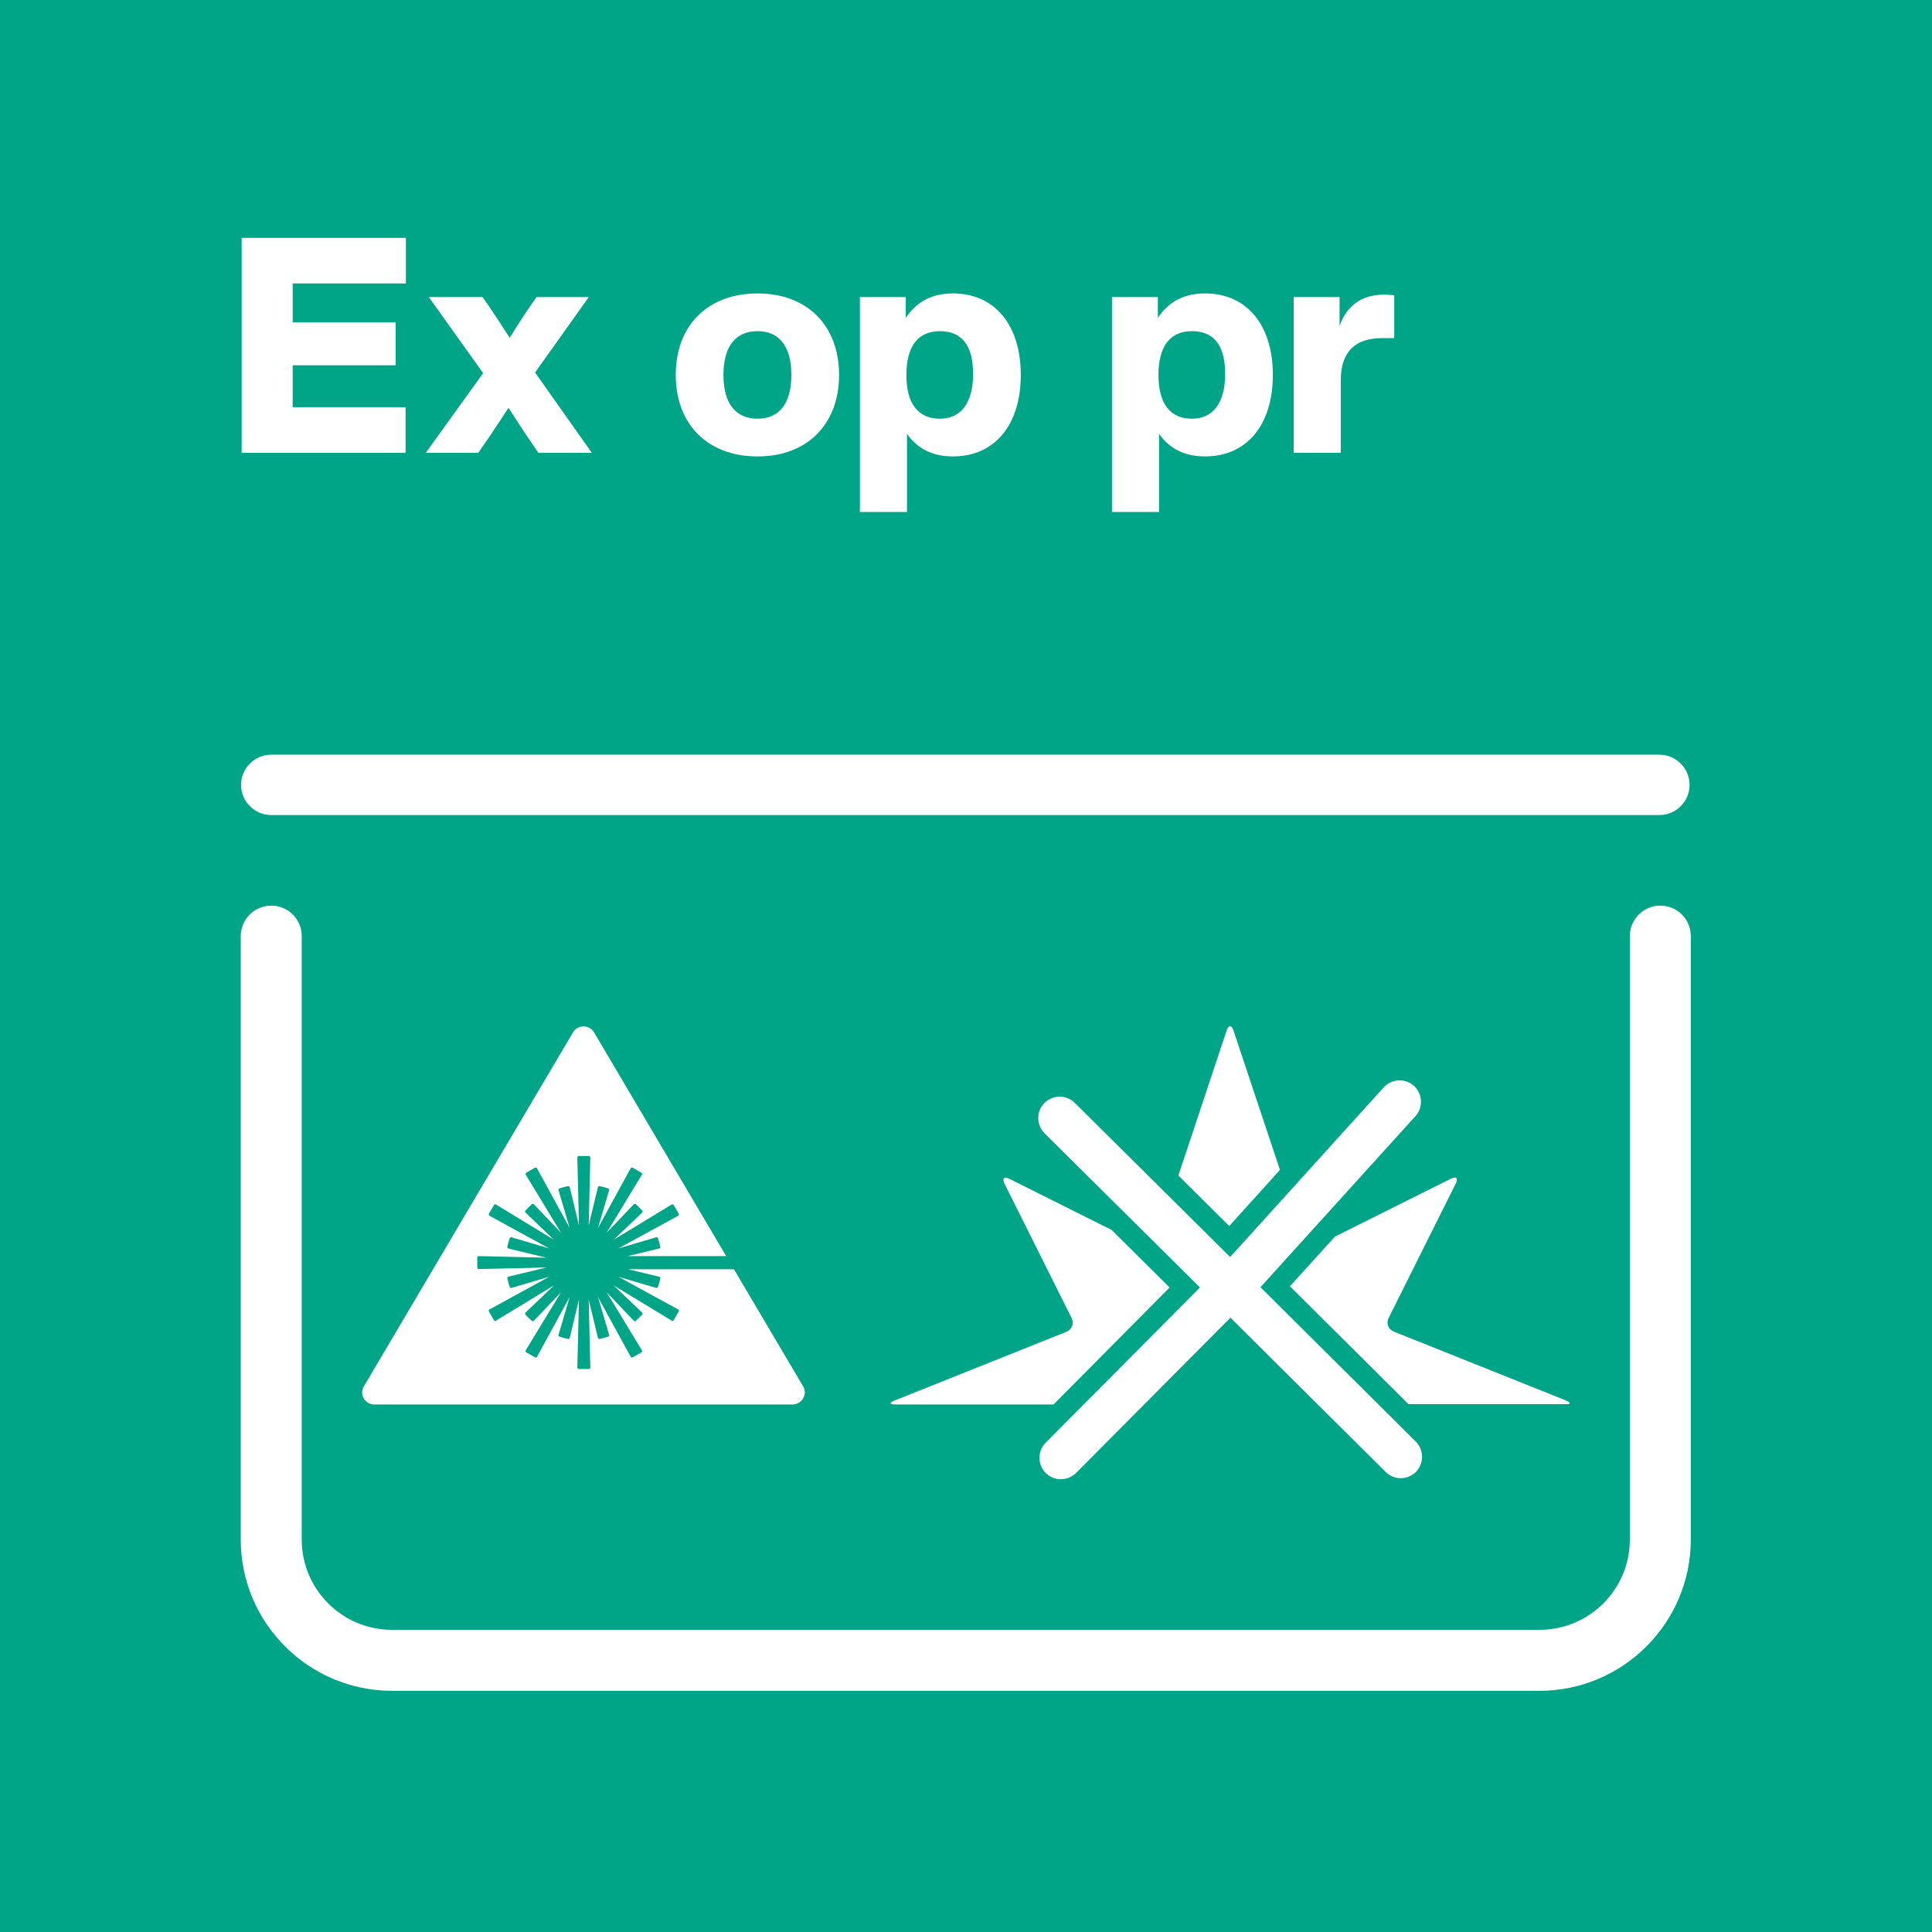
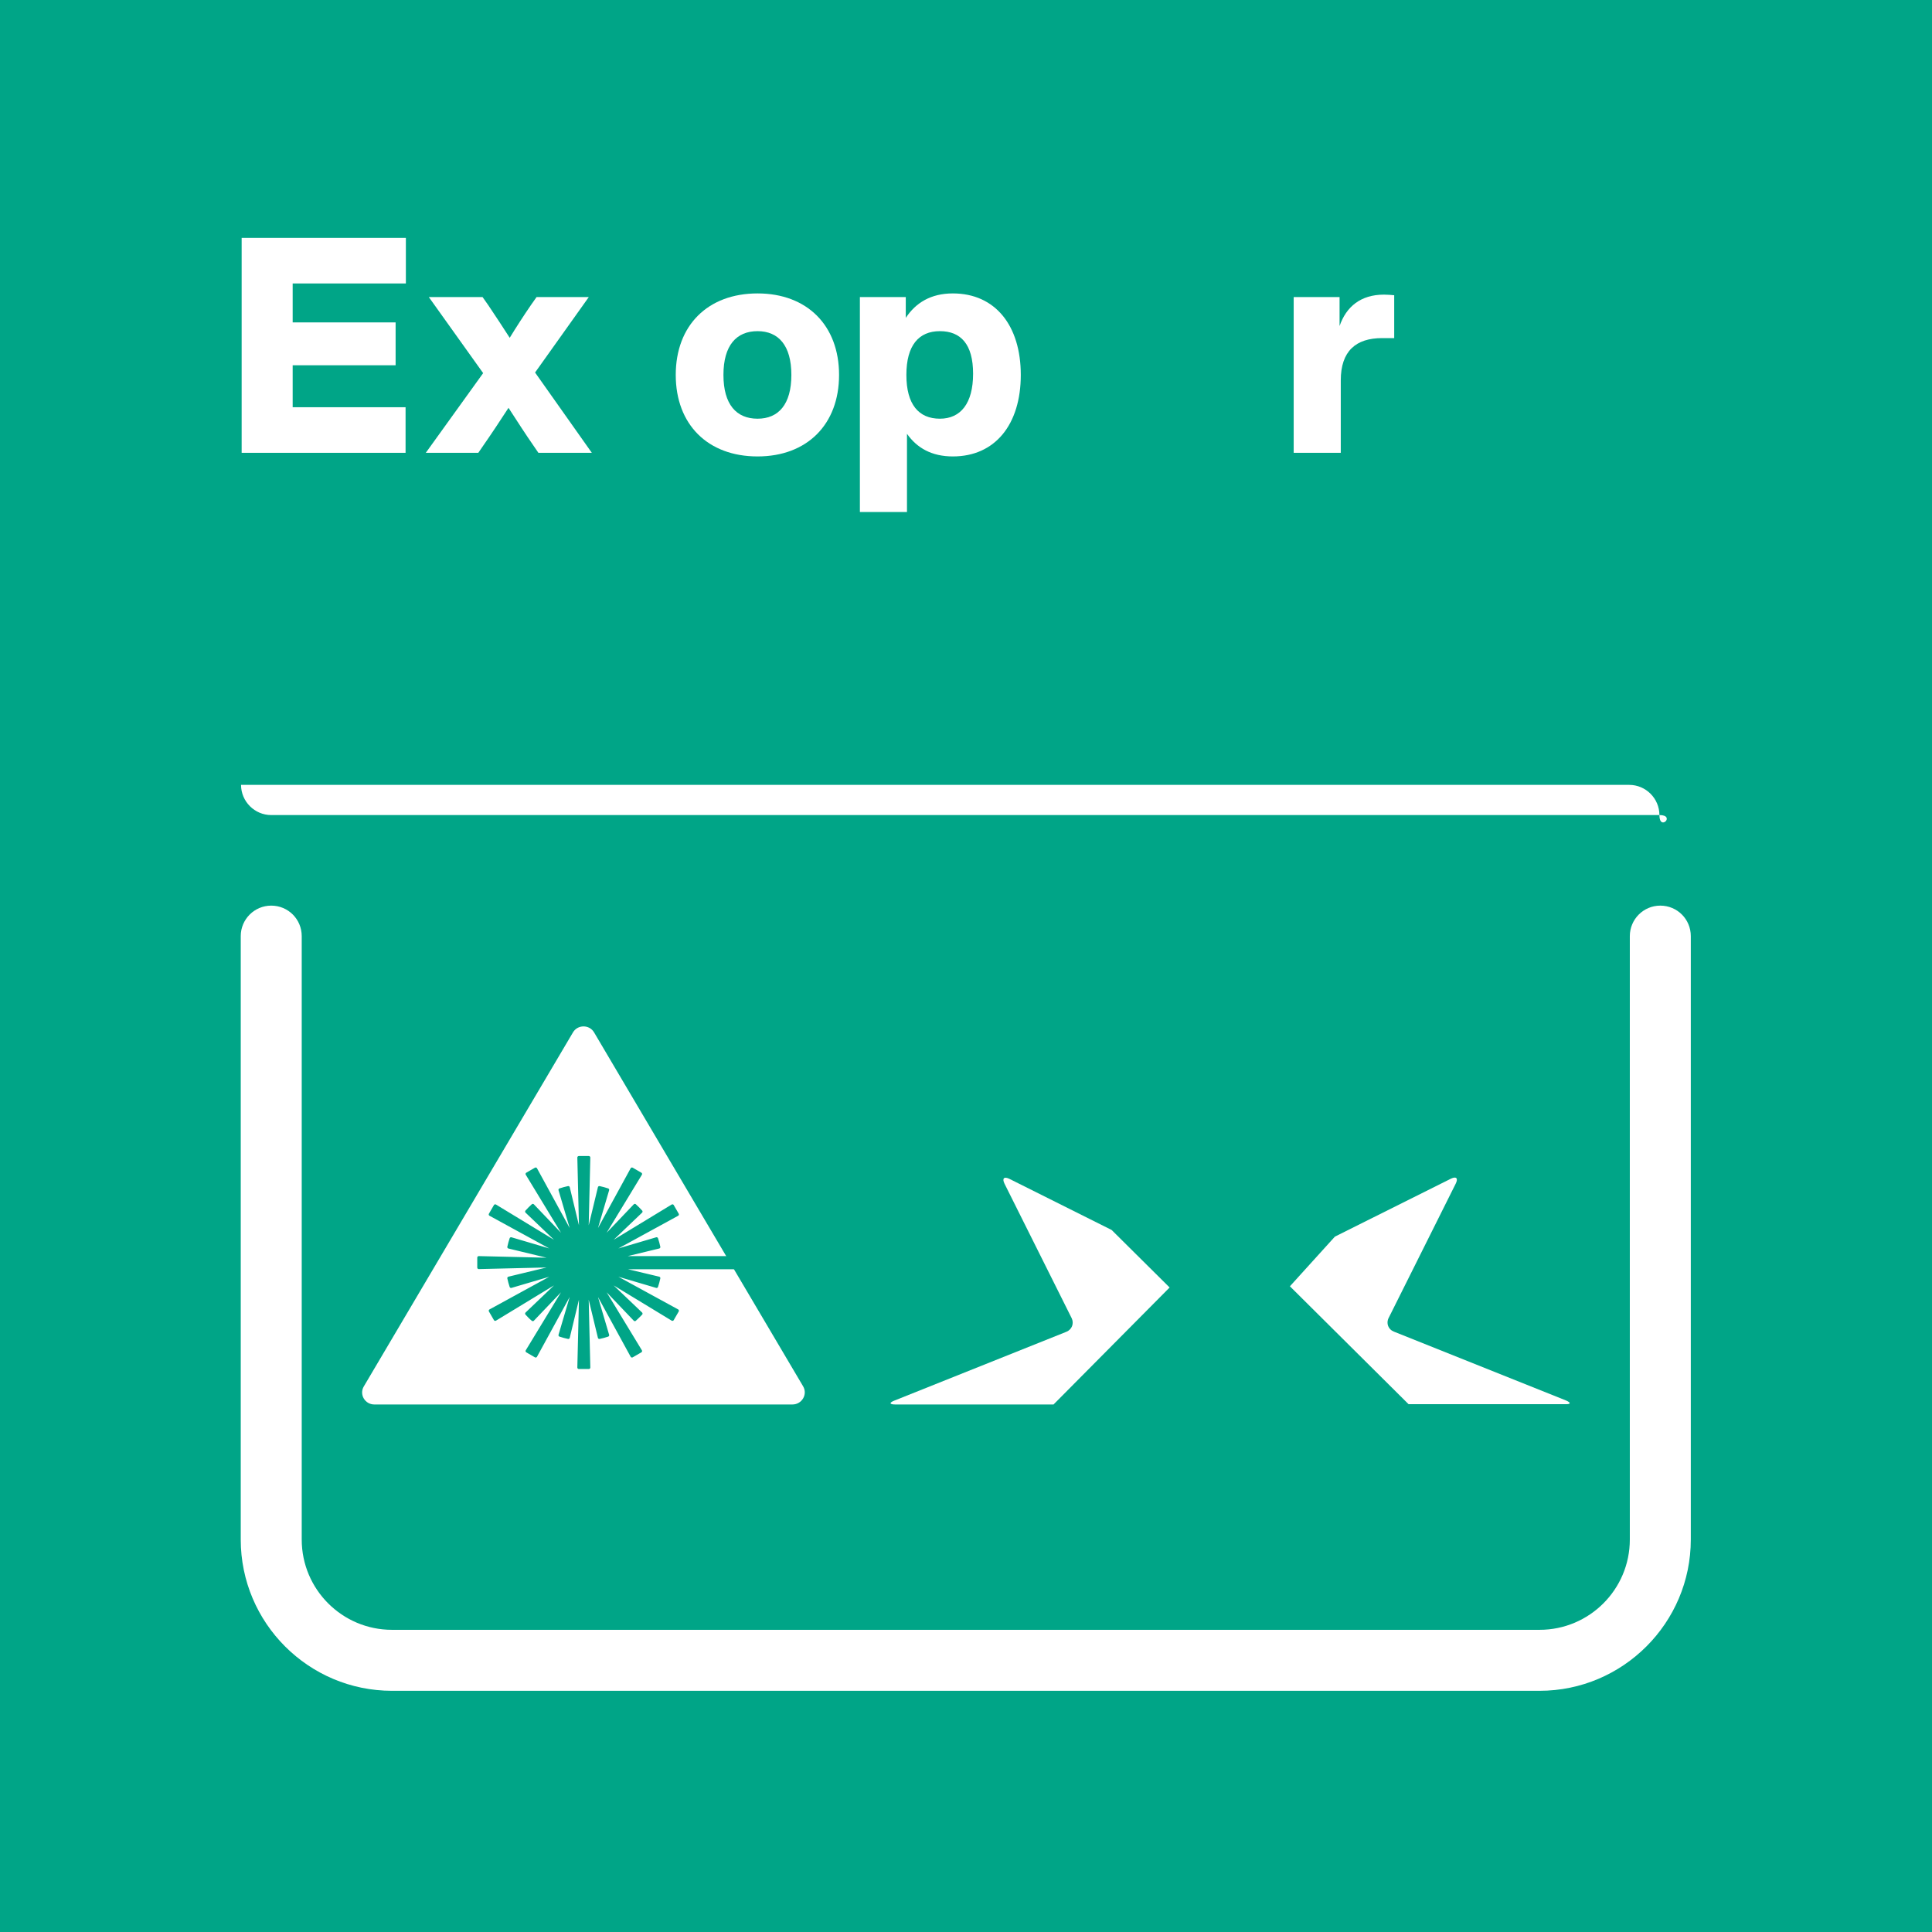
<svg xmlns="http://www.w3.org/2000/svg" version="1.1" x="0px" y="0px" viewBox="0 0 128 128" style="enable-background:new 0 0 128 128;" xml:space="preserve">
  <style type="text/css">
	.st0{display:none;}
	.st1{display:inline;fill:#425563;}
	.st2{fill:#00A587;}
	.st3{fill:#FFFFFF;}
	.st4{fill:#E5007D;}
	.st5{fill:none;stroke:#FFFFFF;stroke-width:4;stroke-linecap:round;stroke-miterlimit:10;}
	
		.st6{display:inline;fill:#425563;stroke:#425563;stroke-width:0.2;stroke-linecap:round;stroke-linejoin:round;stroke-miterlimit:10;}
	.st7{fill:#00A587;stroke:#00A587;stroke-width:0.2;stroke-linecap:round;stroke-linejoin:round;stroke-miterlimit:10;}
</style>
  <g id="grau" class="st0">
    <rect y="0" class="st1" width="128" height="128" />
  </g>
  <g id="grün">
    <rect y="0" class="st2" width="128" height="128" />
  </g>
  <g id="Icons">
    <g>
      <path class="st3" d="M19.39,18.78v2.58h6.82v2.84h-6.82v2.78h7.48V30H16.01V15.76h10.88v3.02H19.39z" />
      <path class="st3" d="M39.21,30h-3.54l-0.26-0.38c-0.6-0.86-1.16-1.74-1.72-2.6c-0.56,0.86-1.14,1.74-1.74,2.6L31.69,30h-3.48    l3.8-5.28l-3.6-5.04h3.56l0.38,0.54c0.48,0.72,0.96,1.44,1.42,2.16c0.44-0.72,0.92-1.46,1.4-2.16l0.38-0.54h3.46l-3.56,5L39.21,30    z" />
      <path class="st3" d="M44.77,24.84c0-3.28,2.12-5.4,5.42-5.4c3.28,0,5.4,2.12,5.4,5.4c0,3.28-2.12,5.4-5.4,5.4    C46.89,30.24,44.77,28.12,44.77,24.84z M52.43,24.84c0-1.96-0.86-2.9-2.24-2.9c-1.4,0-2.26,0.94-2.26,2.9    c0,1.96,0.86,2.9,2.26,2.9C51.57,27.74,52.43,26.8,52.43,24.84z" />
      <path class="st3" d="M67.63,24.84c0,3.28-1.7,5.4-4.5,5.4c-1.4,0-2.38-0.56-3.04-1.5v5.18h-3.12V19.68h3.04v1.38    c0.66-1,1.66-1.62,3.12-1.62C65.93,19.44,67.63,21.56,67.63,24.84z M64.47,24.76c0-1.96-0.82-2.82-2.2-2.82    c-1.4,0-2.22,0.94-2.22,2.9c0,1.96,0.82,2.9,2.22,2.9C63.65,27.74,64.47,26.72,64.47,24.76z" />
-       <path class="st3" d="M84.33,24.84c0,3.28-1.7,5.4-4.5,5.4c-1.4,0-2.38-0.56-3.04-1.5v5.18h-3.12V19.68h3.04v1.38    c0.66-1,1.66-1.62,3.12-1.62C82.63,19.44,84.33,21.56,84.33,24.84z M81.17,24.76c0-1.96-0.82-2.82-2.2-2.82    c-1.4,0-2.22,0.94-2.22,2.9c0,1.96,0.82,2.9,2.22,2.9C80.35,27.74,81.17,26.72,81.17,24.76z" />
      <path class="st3" d="M92.37,19.56v2.84h-0.8c-1.74,0-2.74,0.86-2.74,2.8V30h-3.12V19.68h3.04v1.92c0.44-1.28,1.4-2.08,2.94-2.08    C91.93,19.52,92.15,19.54,92.37,19.56z" />
    </g>
    <path class="st3" d="M102,112.02H25.97c-5.52,0-10.02-4.49-10.02-10.02V62.02c0-1.11,0.9-2.02,2.02-2.02s2.02,0.9,2.02,2.02V102   c0,3.3,2.68,5.98,5.98,5.98H102c3.3,0,5.98-2.68,5.98-5.98V62.02c0-1.11,0.9-2.02,2.02-2.02s2.02,0.9,2.02,2.02V102   C112.02,107.52,107.52,112.02,102,112.02z" />
-     <path class="st3" d="M109.94,54H17.97c-1.1,0-2-0.9-2-2s0.9-2,2-2h91.97c1.1,0,2,0.9,2,2S111.04,54,109.94,54z" />
+     <path class="st3" d="M109.94,54H17.97c-1.1,0-2-0.9-2-2h91.97c1.1,0,2,0.9,2,2S111.04,54,109.94,54z" />
    <g>
      <g>
        <path class="st3" d="M103.74,92.78l-11.4-4.56c-0.36-0.14-0.52-0.55-0.34-0.9l4.45-8.91c0.17-0.35,0.03-0.49-0.32-0.32     l-7.69,3.84l-2.98,3.29l7.86,7.81h10.36C104.08,93.05,104.1,92.93,103.74,92.78z" />
        <path class="st3" d="M77.49,85.3l-3.84-3.81l-6.78-3.39c-0.35-0.17-0.49-0.03-0.32,0.32l4.45,8.91c0.17,0.35,0.02,0.75-0.34,0.9     l-11.4,4.56c-0.36,0.14-0.34,0.26,0.05,0.26H69.8L77.49,85.3z" />
-         <path class="st3" d="M81.44,81.23l3.36-3.72l-3.08-9.24c-0.12-0.37-0.33-0.37-0.45,0l-3.2,9.61L81.44,81.23z" />
      </g>
-       <path class="st3" d="M93.8,95.51L83.51,85.28L93.73,74c0.55-0.55,0.55-1.45,0-2.01c-0.55-0.55-1.45-0.55-2.01,0L81.5,83.28    L71.21,73.07c-0.55-0.55-1.45-0.55-2.01,0c-0.55,0.55-0.55,1.45,0,2.01L79.5,85.3L69.28,95.58c-0.55,0.55-0.55,1.45,0,2.01    c0.55,0.55,1.45,0.55,2.01,0l10.23-10.29l10.28,10.22c0.55,0.55,1.45,0.55,2.01,0C94.35,96.96,94.35,96.06,93.8,95.51z" />
    </g>
    <path class="st3" d="M53.21,91.85l-6.93-11.73L39.36,68.4c-0.31-0.53-1.09-0.53-1.4,0l-6.93,11.73l-6.93,11.73   c-0.31,0.53,0.08,1.19,0.7,1.19h13.85h13.85C53.13,93.05,53.52,92.38,53.21,91.85z" />
    <g class="st0">
      <path class="st6" d="M51.17,83.98l-0.38-0.66h-9.79C41,83.3,41,83.28,41,83.26l2.65-0.64c-0.04-0.19-0.09-0.37-0.15-0.55    l-2.61,0.77c-0.02-0.05-0.04-0.11-0.07-0.16l4.06-2.22l-0.33-0.57l-3.95,2.4c-0.03-0.05-0.07-0.09-0.1-0.14l1.97-1.88    c-0.13-0.14-0.26-0.28-0.41-0.41l-1.88,1.97c-0.04-0.04-0.09-0.07-0.14-0.1l2.4-3.95l-0.57-0.33l-2.22,4.06    c-0.05-0.02-0.1-0.05-0.16-0.07l0.77-2.61c-0.18-0.06-0.37-0.11-0.55-0.15l-0.64,2.65c-0.06-0.01-0.11-0.02-0.17-0.02l0.11-4.62    h-0.66l0.11,4.62c-0.06,0.01-0.11,0.01-0.17,0.02l-0.64-2.65c-0.19,0.04-0.37,0.09-0.55,0.15l0.77,2.61    c-0.05,0.02-0.11,0.04-0.16,0.07l-2.22-4.06l-0.57,0.33l2.4,3.95c-0.05,0.03-0.09,0.07-0.14,0.1l-1.88-1.97    c-0.14,0.13-0.28,0.26-0.41,0.41l1.97,1.88c-0.04,0.04-0.07,0.09-0.1,0.14l-3.95-2.4l-0.33,0.57l4.06,2.22    c-0.02,0.05-0.05,0.11-0.07,0.16l-2.61-0.77c-0.06,0.18-0.11,0.36-0.15,0.55l2.65,0.64c-0.01,0.06-0.02,0.11-0.02,0.17l-4.62-0.11    v0.66l4.62-0.11c0.01,0.06,0.01,0.11,0.02,0.17l-2.65,0.64c0.04,0.19,0.09,0.37,0.15,0.55l2.61-0.77    c0.02,0.05,0.04,0.11,0.07,0.16l-4.06,2.22l0.33,0.57l3.95-2.4c0.03,0.05,0.07,0.09,0.1,0.14l-1.97,1.88    c0.13,0.14,0.26,0.28,0.41,0.4l1.88-1.97c0.04,0.04,0.09,0.07,0.14,0.1l-2.4,3.95l0.57,0.33l2.22-4.06    c0.05,0.02,0.1,0.05,0.16,0.07l-0.77,2.61c0.18,0.06,0.37,0.11,0.55,0.15l0.64-2.65c0.06,0.01,0.11,0.02,0.17,0.02l-0.11,4.62    h0.66l-0.11-4.62c0.06-0.01,0.11-0.01,0.17-0.02l0.64,2.65c0.19-0.04,0.37-0.09,0.55-0.15l-0.77-2.61    c0.05-0.02,0.11-0.04,0.16-0.07l2.22,4.06l0.57-0.33l-2.4-3.95c0.05-0.03,0.09-0.07,0.14-0.1l1.88,1.97    c0.14-0.13,0.28-0.26,0.41-0.4l-1.97-1.88c0.04-0.04,0.07-0.09,0.1-0.14l3.95,2.4l0.33-0.57l-4.06-2.22    c0.02-0.05,0.05-0.11,0.07-0.16l2.61,0.77c0.06-0.18,0.11-0.36,0.15-0.55L41,84.05c0-0.02,0.01-0.04,0.01-0.06H51.17z" />
    </g>
    <g>
      <path class="st7" d="M51.17,83.98l-0.38-0.66h-9.79C41,83.3,41,83.28,41,83.26l2.65-0.64c-0.04-0.19-0.09-0.37-0.15-0.55    l-2.61,0.77c-0.02-0.05-0.04-0.11-0.07-0.16l4.06-2.22l-0.33-0.57l-3.95,2.4c-0.03-0.05-0.07-0.09-0.1-0.14l1.97-1.88    c-0.13-0.14-0.26-0.28-0.41-0.41l-1.88,1.97c-0.04-0.04-0.09-0.07-0.14-0.1l2.4-3.95l-0.57-0.33l-2.22,4.06    c-0.05-0.02-0.1-0.05-0.16-0.07l0.77-2.61c-0.18-0.06-0.37-0.11-0.55-0.15l-0.64,2.65c-0.06-0.01-0.11-0.02-0.17-0.02l0.11-4.62    h-0.66l0.11,4.62c-0.06,0.01-0.11,0.01-0.17,0.02l-0.64-2.65c-0.19,0.04-0.37,0.09-0.55,0.15l0.77,2.61    c-0.05,0.02-0.11,0.04-0.16,0.07l-2.22-4.06l-0.57,0.33l2.4,3.95c-0.05,0.03-0.09,0.07-0.14,0.1l-1.88-1.97    c-0.14,0.13-0.28,0.26-0.41,0.41l1.97,1.88c-0.04,0.04-0.07,0.09-0.1,0.14l-3.95-2.4l-0.33,0.57l4.06,2.22    c-0.02,0.05-0.05,0.11-0.07,0.16l-2.61-0.77c-0.06,0.18-0.11,0.36-0.15,0.55l2.65,0.64c-0.01,0.06-0.02,0.11-0.02,0.17l-4.62-0.11    v0.66l4.62-0.11c0.01,0.06,0.01,0.11,0.02,0.17l-2.65,0.64c0.04,0.19,0.09,0.37,0.15,0.55l2.61-0.77    c0.02,0.05,0.04,0.11,0.07,0.16l-4.06,2.22l0.33,0.57l3.95-2.4c0.03,0.05,0.07,0.09,0.1,0.14l-1.97,1.88    c0.13,0.14,0.26,0.28,0.41,0.4l1.88-1.97c0.04,0.04,0.09,0.07,0.14,0.1l-2.4,3.95l0.57,0.33l2.22-4.06    c0.05,0.02,0.1,0.05,0.16,0.07l-0.77,2.61c0.18,0.06,0.37,0.11,0.55,0.15l0.64-2.65c0.06,0.01,0.11,0.02,0.17,0.02l-0.11,4.62    h0.66l-0.11-4.62c0.06-0.01,0.11-0.01,0.17-0.02l0.64,2.65c0.19-0.04,0.37-0.09,0.55-0.15l-0.77-2.61    c0.05-0.02,0.11-0.04,0.16-0.07l2.22,4.06l0.57-0.33l-2.4-3.95c0.05-0.03,0.09-0.07,0.14-0.1l1.88,1.97    c0.14-0.13,0.28-0.26,0.41-0.4l-1.97-1.88c0.04-0.04,0.07-0.09,0.1-0.14l3.95,2.4l0.33-0.57l-4.06-2.22    c0.02-0.05,0.05-0.11,0.07-0.16l2.61,0.77c0.06-0.18,0.11-0.36,0.15-0.55L41,84.05c0-0.02,0.01-0.04,0.01-0.06H51.17z" />
    </g>
  </g>
</svg>